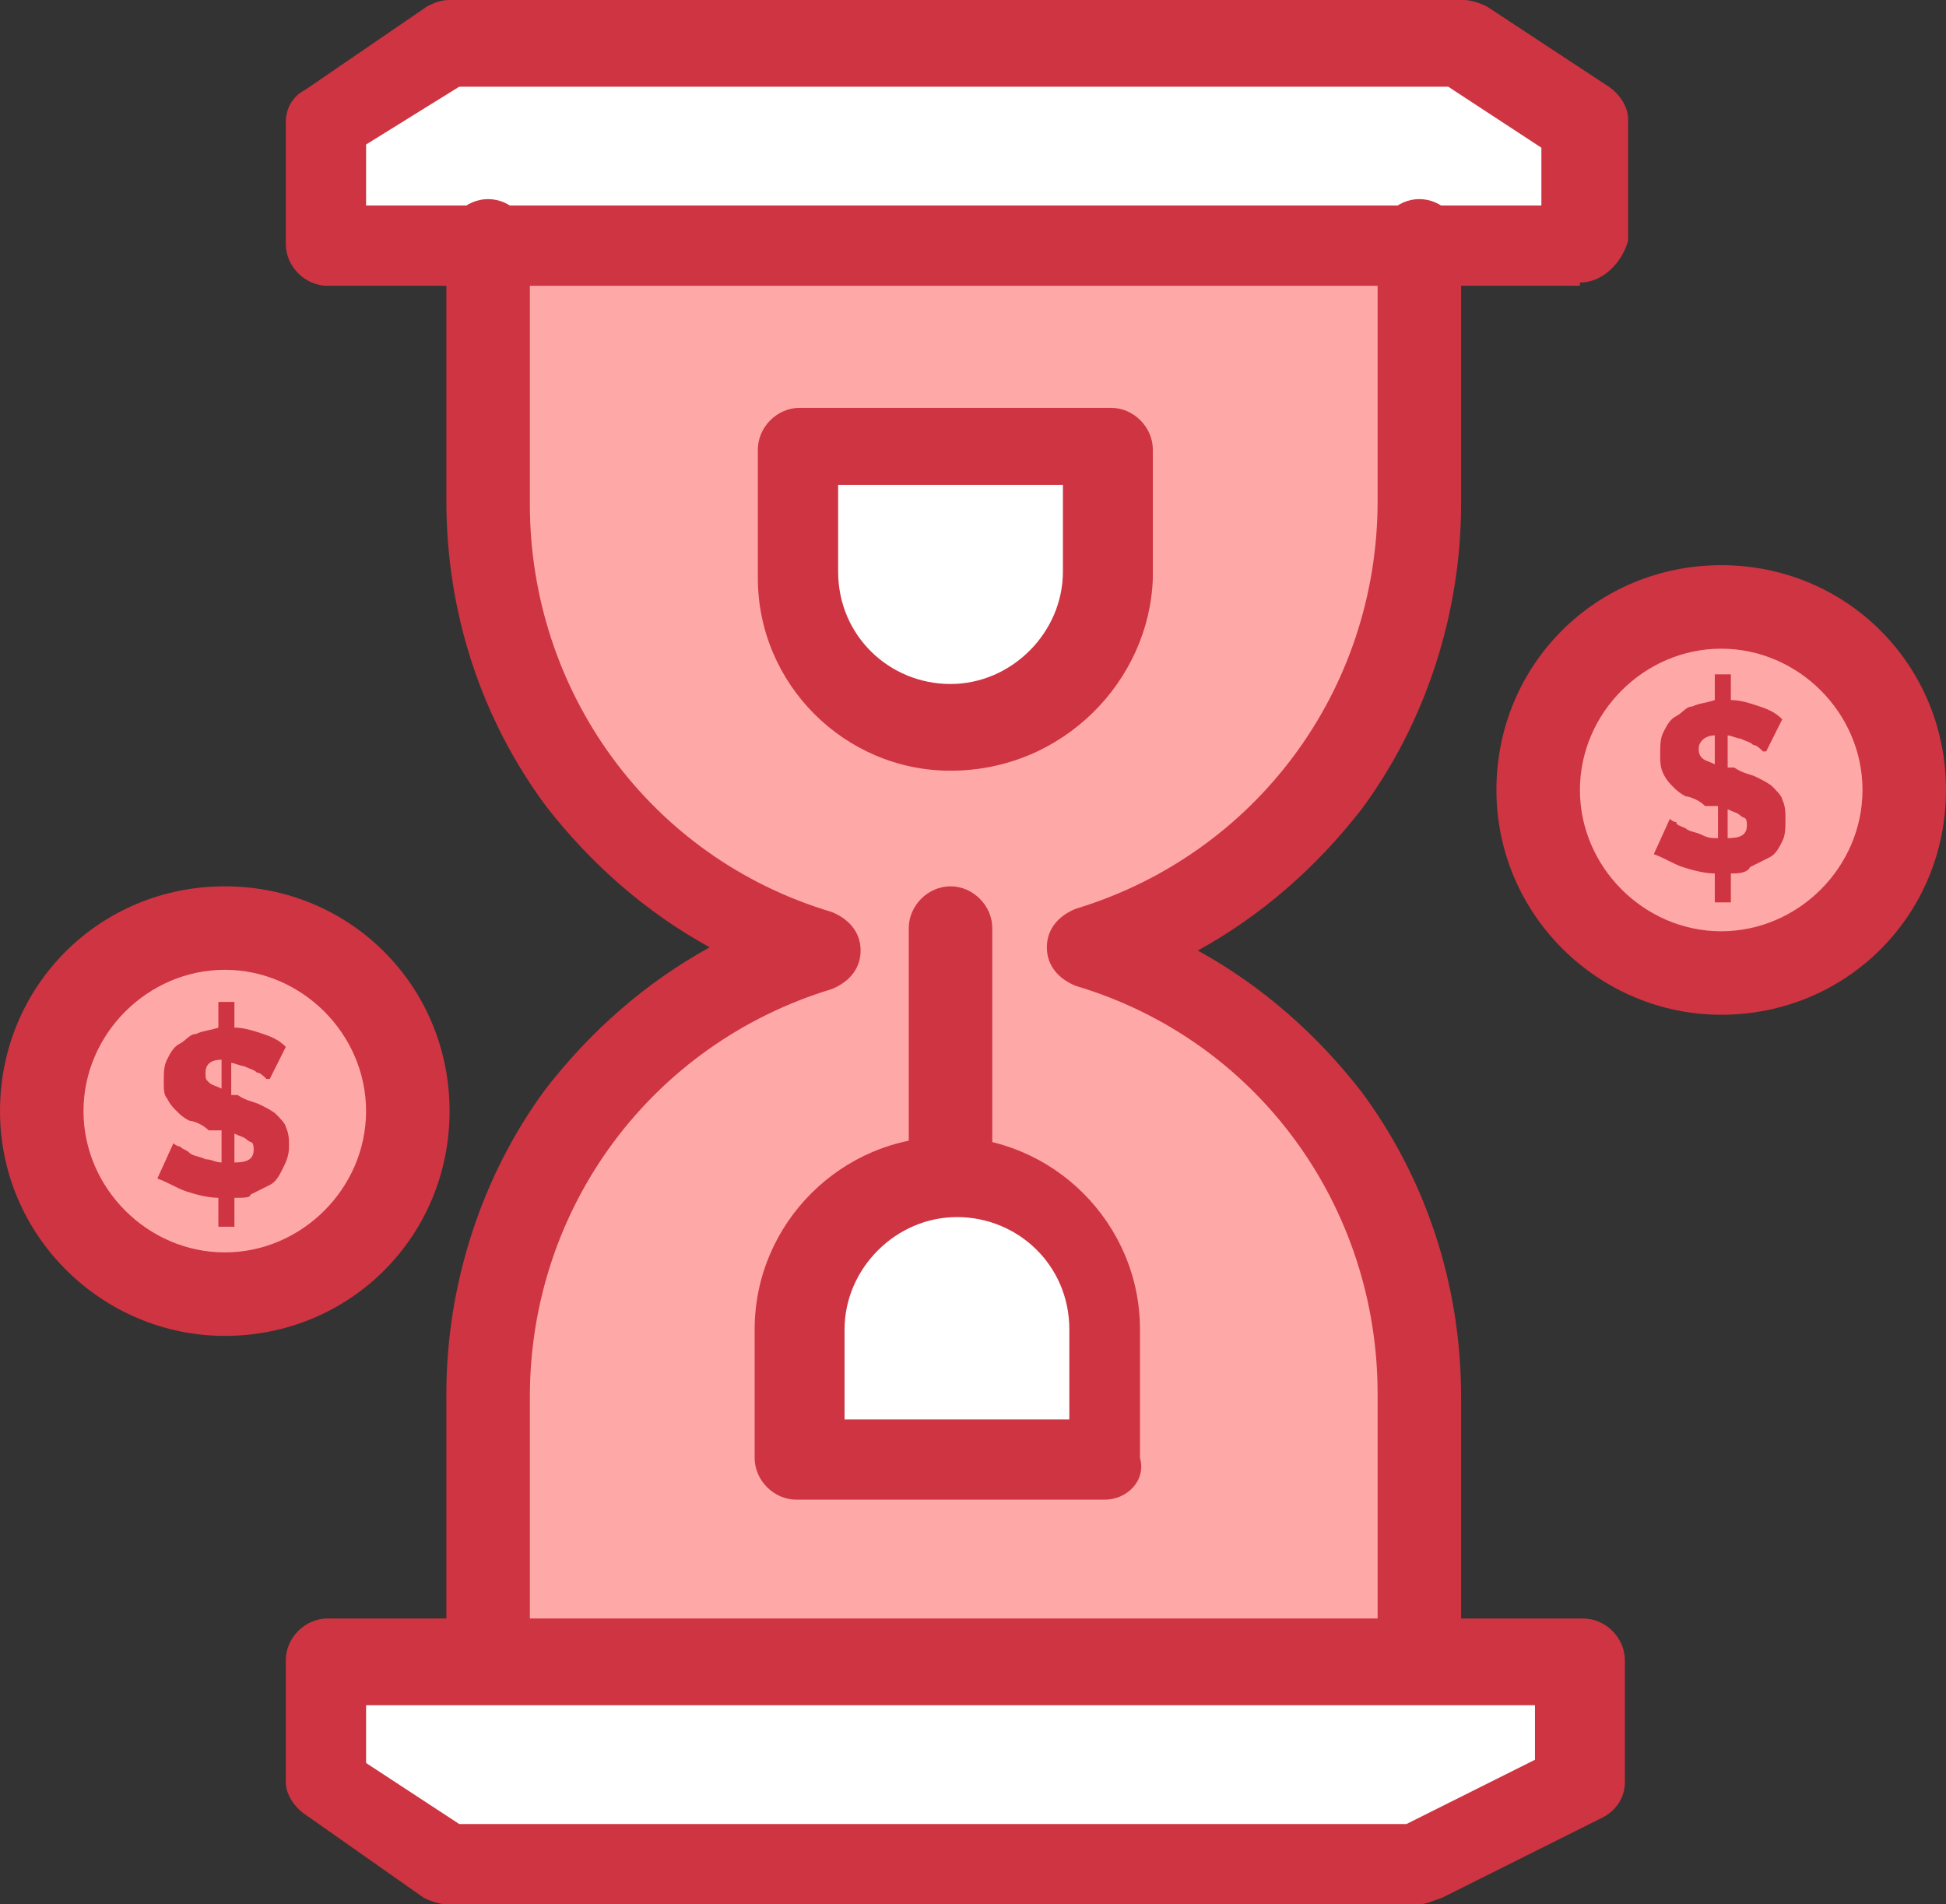
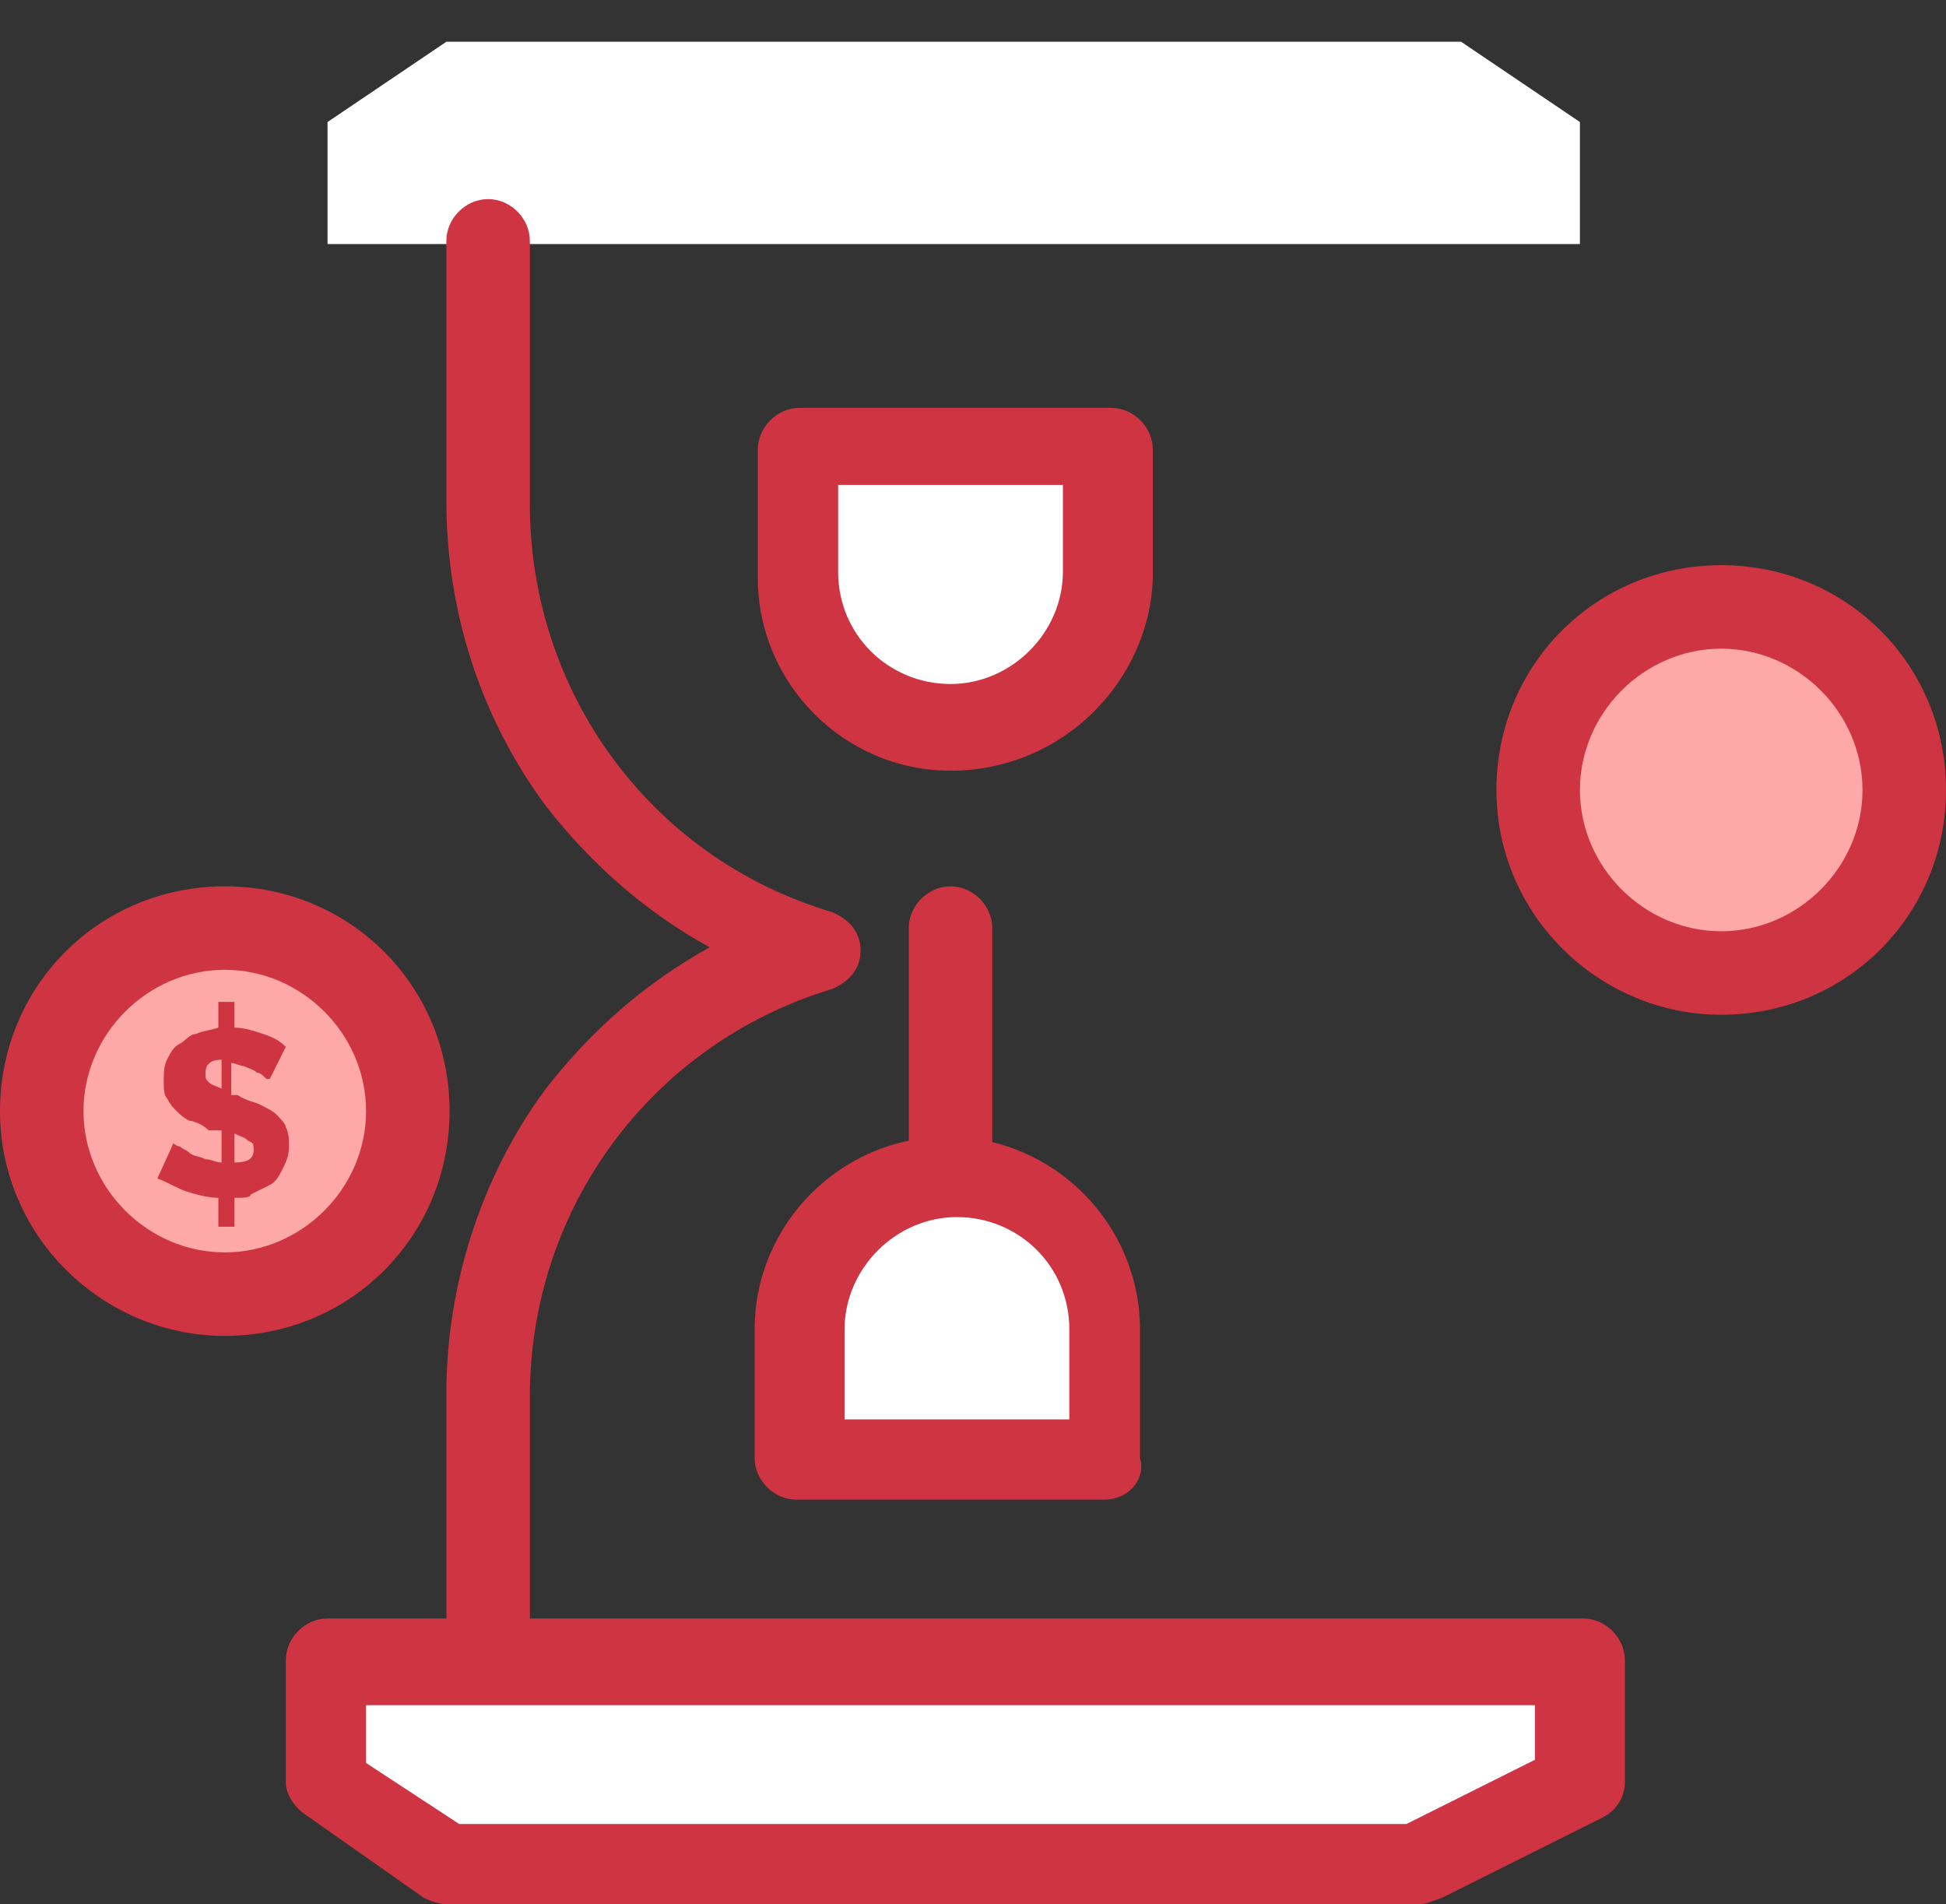
<svg xmlns="http://www.w3.org/2000/svg" id="_x31_" viewBox="0 0 60.6 59.3">
  <rect x="0" y="0" width="60.6" height="59.3" fill="#333333" stroke="none" />
  <defs>
    <style>      .st0 {        fill: #ce3441;      }      .st1 {        fill: #fff;      }      .st2 {        fill: #ffa8a8;      }    </style>
  </defs>
  <g id="_x32_76_x2C__Glass_x2C__hour_x2C__loading_x2C__investment">
    <path class="st2" d="M7,29c-3.1,0-5.6,2.5-5.6,5.6s2.5,5.6,5.6,5.6,5.6-2.5,5.6-5.6-2.5-5.6-5.6-5.6Z" />
    <path class="st2" d="M53.6,19c-3.1,0-5.6,2.5-5.6,5.6s2.5,5.6,5.6,5.6,5.6-2.5,5.6-5.6-2.5-5.6-5.6-5.6Z" />
    <polygon class="st1" points="49.2 3.8 49.2 7.6 44.2 7.6 15.2 7.6 10.2 7.6 10.2 3.8 13.9 1.3 45.5 1.3 49.2 3.8" />
    <polygon class="st1" points="49.2 51.7 49.2 55.5 44.2 58 13.9 58 10.2 55.5 10.2 51.7 15.2 51.7 44.2 51.7 49.2 51.7" />
-     <path class="st2" d="M44.2,15.7V7.6H15.2v8.2c0,6.6,4.3,12.1,10.3,13.9-5.9,1.8-10.3,7.4-10.3,13.9v8.2h29v-8.2c0-6.6-4.3-12.1-10.3-13.9,5.8-1.8,10.2-7.4,10.2-13.9Z" />
    <path class="st1" d="M34.5,41.3v4h-9.7v-4c0-2.6,2.1-4.8,4.8-4.8,2.7.1,4.8,2.2,4.8,4.8Z" />
    <path class="st1" d="M34.5,13.9v4c0,2.6-2.1,4.8-4.8,4.8s-4.8-2.1-4.8-4.8v-4h9.7Z" />
-     <path class="st0" d="M53.8,26.1c.4,0,.6-.1.6-.4s-.1-.2-.2-.3c-.1-.1-.2-.1-.4-.2v.9ZM52.5,25.8c.1.1.3.1.5.2.2.1.3.1.5.1v-1h-.4c-.2-.2-.5-.3-.6-.3-.2-.1-.3-.2-.4-.3-.1-.1-.2-.2-.3-.4-.1-.2-.1-.4-.1-.6,0-.3,0-.5.1-.7.1-.2.2-.4.4-.5.2-.1.3-.3.5-.3.2-.1.4-.1.7-.2v-.8h.5v.8c.3,0,.6.1.9.2.3.1.5.2.7.4l-.5,1h-.1c-.1-.1-.2-.2-.3-.2-.1-.1-.2-.1-.4-.2-.1,0-.3-.1-.4-.1v1h.2c.3.2.5.2.7.3.2.1.4.2.5.3.1.1.3.3.3.4.1.2.1.4.1.6,0,.3,0,.5-.1.7-.1.2-.2.4-.4.5-.2.1-.4.2-.6.3-.1.2-.4.2-.6.2v.9h-.5v-.9c-.3,0-.7-.1-1-.2-.3-.1-.6-.3-.9-.4l.5-1.1s.1.1.2.1c0,.1.1.1.3.2ZM52.9,23.3c0,.1,0,.2.1.3.1.1.2.1.4.2v-.9c-.3,0-.5.2-.5.4Z" />
    <path class="st0" d="M7.3,36.2c.4,0,.6-.1.6-.4s-.1-.2-.2-.3c-.1-.1-.2-.1-.4-.2v.9ZM6.9,33c-.4,0-.5.2-.5.4s0,.2.1.3c.1.1.2.1.4.2v-.9ZM6.9,36.2v-1h-.4c-.2-.2-.5-.3-.6-.3-.2-.1-.3-.2-.4-.3-.1-.1-.2-.2-.3-.4-.1-.1-.1-.3-.1-.5,0-.3,0-.5.1-.7.1-.2.2-.4.4-.5.2-.1.3-.3.5-.3.2-.1.4-.1.7-.2v-.8h.5v.8c.3,0,.6.1.9.2.3.1.5.2.7.4l-.5,1h-.1c-.1-.1-.2-.2-.3-.2-.1-.1-.2-.1-.4-.2-.1,0-.3-.1-.4-.1v1h.2c.3.2.5.2.7.3.2.1.4.2.5.3.1.1.3.3.3.4.1.2.1.4.1.6,0,.3-.1.5-.2.7-.1.2-.2.4-.4.5-.2.1-.4.2-.6.3,0,.1-.2.1-.5.1v.9h-.5v-.9c-.3,0-.7-.1-1-.2-.3-.1-.6-.3-.9-.4l.5-1.1s.1.1.2.1c.1.1.2.1.3.2.1.1.3.1.5.2.2,0,.3.1.5.1Z" />
    <path class="st0" d="M29.6,24c-3.3,0-6-2.7-6-6v-4c0-.7.6-1.3,1.3-1.3h9.7c.7,0,1.3.6,1.3,1.3v4c-.1,3.2-2.8,6-6.3,6ZM26.1,15.1v2.7c0,2,1.6,3.5,3.5,3.5s3.5-1.6,3.5-3.5v-2.7h-7.1Z" />
    <path class="st0" d="M34.5,46.7h-9.7c-.7,0-1.3-.6-1.3-1.3v-4c0-3.3,2.7-6,6-6s6,2.7,6,6v4c.2.7-.4,1.3-1.1,1.3ZM26.1,44.2h7.2v-2.8c0-2-1.6-3.5-3.5-3.5s-3.5,1.6-3.5,3.5v2.8h-.1Z" />
    <path class="st0" d="M15.2,52.9c-.7,0-1.3-.6-1.3-1.3v-8.2c0-3.4,1.1-6.8,3.1-9.5,1.4-1.8,3.1-3.3,5.1-4.4-2-1.1-3.7-2.6-5.1-4.4-2-2.7-3.1-6-3.1-9.5V7.5c0-.7.6-1.3,1.3-1.3s1.3.6,1.3,1.3v8.2c0,5.8,3.7,11,9.4,12.7.5.2.9.6.9,1.2s-.4,1-.9,1.2c-5.6,1.7-9.4,6.8-9.4,12.7v8.2c-.1.7-.7,1.3-1.3,1.3Z" />
-     <path class="st0" d="M44.2,52.9c-.7,0-1.3-.6-1.3-1.3v-8.2c0-5.8-3.7-11-9.4-12.7-.5-.2-.9-.6-.9-1.2s.4-1,.9-1.2c5.6-1.7,9.4-6.8,9.4-12.7V7.5c0-.7.6-1.3,1.3-1.3s1.3.6,1.3,1.3v8.2c0,3.4-1.1,6.8-3.1,9.5-1.4,1.8-3.1,3.3-5.1,4.4,2,1.1,3.7,2.6,5.1,4.4,2,2.7,3.1,6,3.1,9.5v8.2c0,.7-.6,1.3-1.3,1.3Z" />
-     <path class="st0" d="M49.2,8.9H10.2c-.7,0-1.3-.6-1.3-1.3v-3.8c0-.4.2-.8.6-1L13.3.2c.2-.1.4-.2.7-.2h31.6c.2,0,.5.1.7.2l3.8,2.5c.3.2.6.6.6,1v3.8c-.2.7-.8,1.3-1.5,1.3ZM11.4,6.4h36.6v-1.8l-2.9-1.9H14.3l-2.9,1.8v1.9Z" />
    <path class="st0" d="M44.2,59.3H13.9c-.2,0-.5-.1-.7-.2l-3.7-2.6c-.3-.2-.6-.6-.6-1v-3.8c0-.7.6-1.3,1.3-1.3h39.1c.7,0,1.3.6,1.3,1.3v3.8c0,.5-.3.9-.7,1.1l-5,2.5c-.3.1-.5.2-.7.2ZM14.3,56.8h29.5l4-2v-1.7H11.4v1.8l2.9,1.9Z" />
    <path class="st0" d="M29.6,37.8c-.7,0-1.3-.6-1.3-1.3v-7.6c0-.7.6-1.3,1.3-1.3s1.3.6,1.3,1.3v7.6c0,.7-.6,1.3-1.3,1.3Z" />
    <path class="st0" d="M7,41.6c-3.8,0-7-3.1-7-7s3.1-7,7-7,7,3.1,7,7-3.1,7-7,7ZM7,30.2c-2.4,0-4.4,2-4.4,4.4s2,4.4,4.4,4.4,4.4-2,4.4-4.4-2-4.4-4.4-4.4Z" />
    <path class="st0" d="M53.6,31.6c-3.8,0-7-3.1-7-7s3.1-7,7-7,7,3.1,7,7-3.1,7-7,7ZM53.6,20.2c-2.4,0-4.4,2-4.4,4.4s2,4.4,4.4,4.4,4.4-2,4.4-4.4-2-4.4-4.4-4.4Z" />
  </g>
</svg>